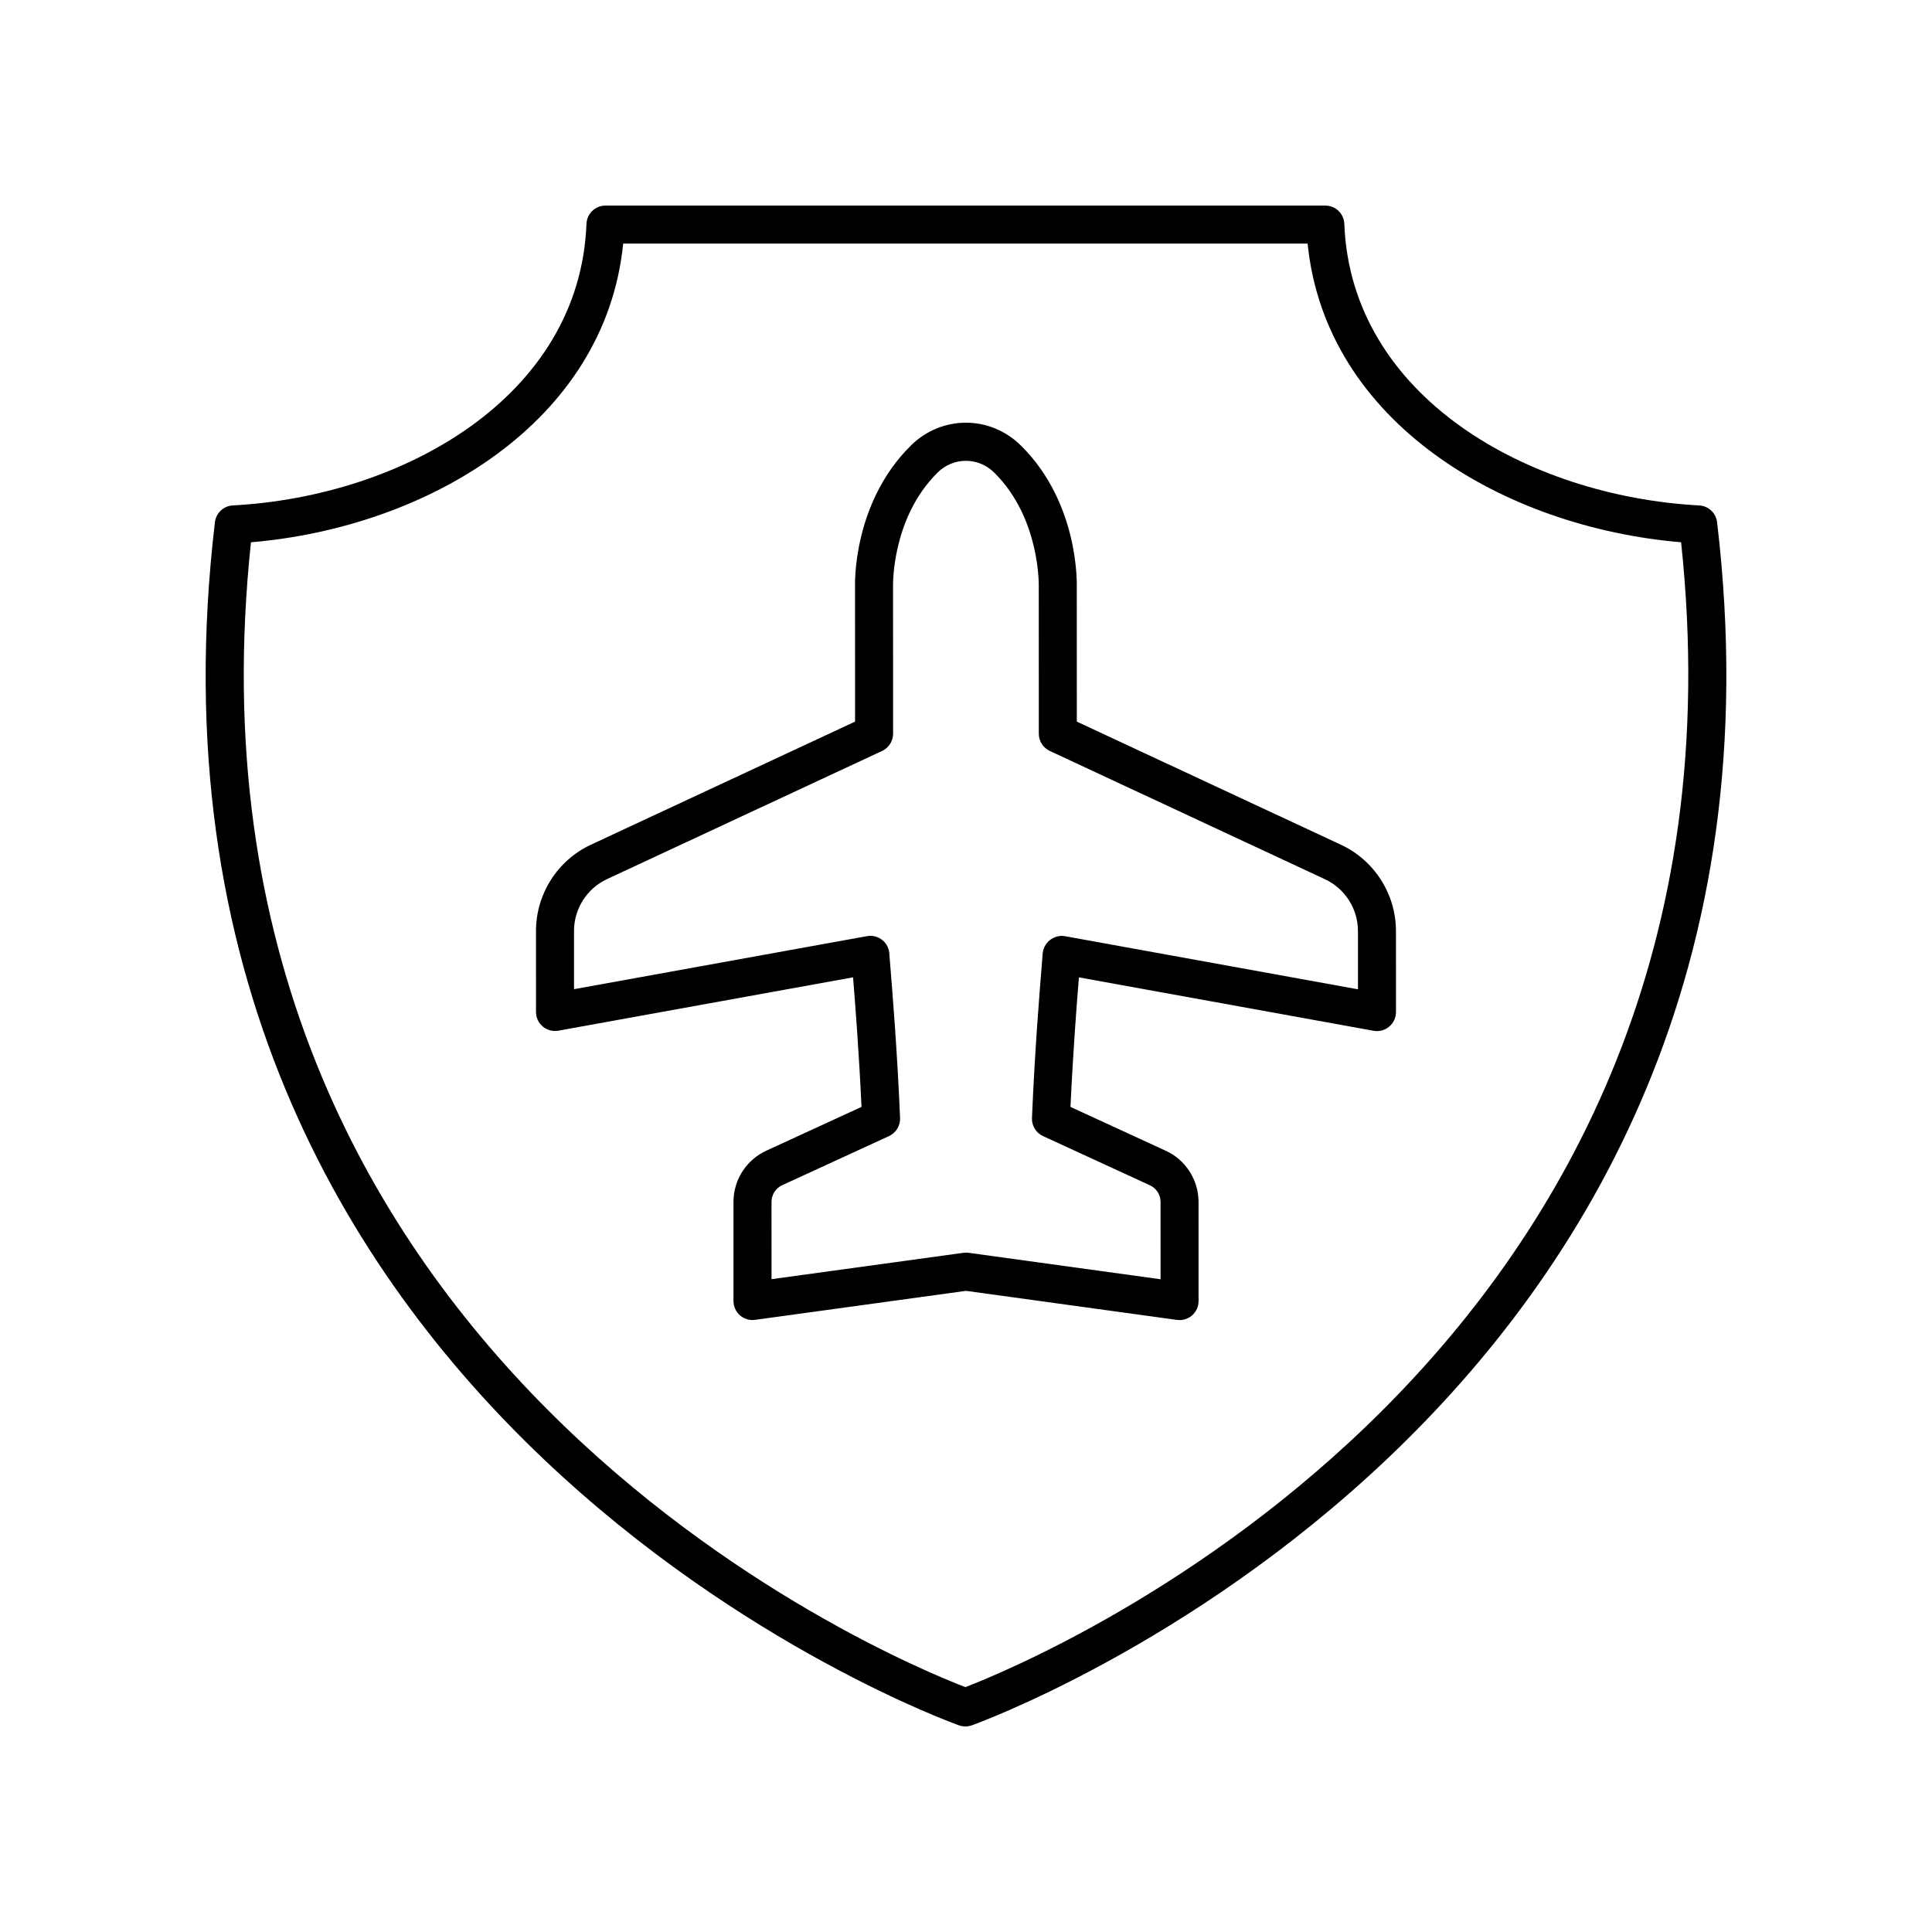
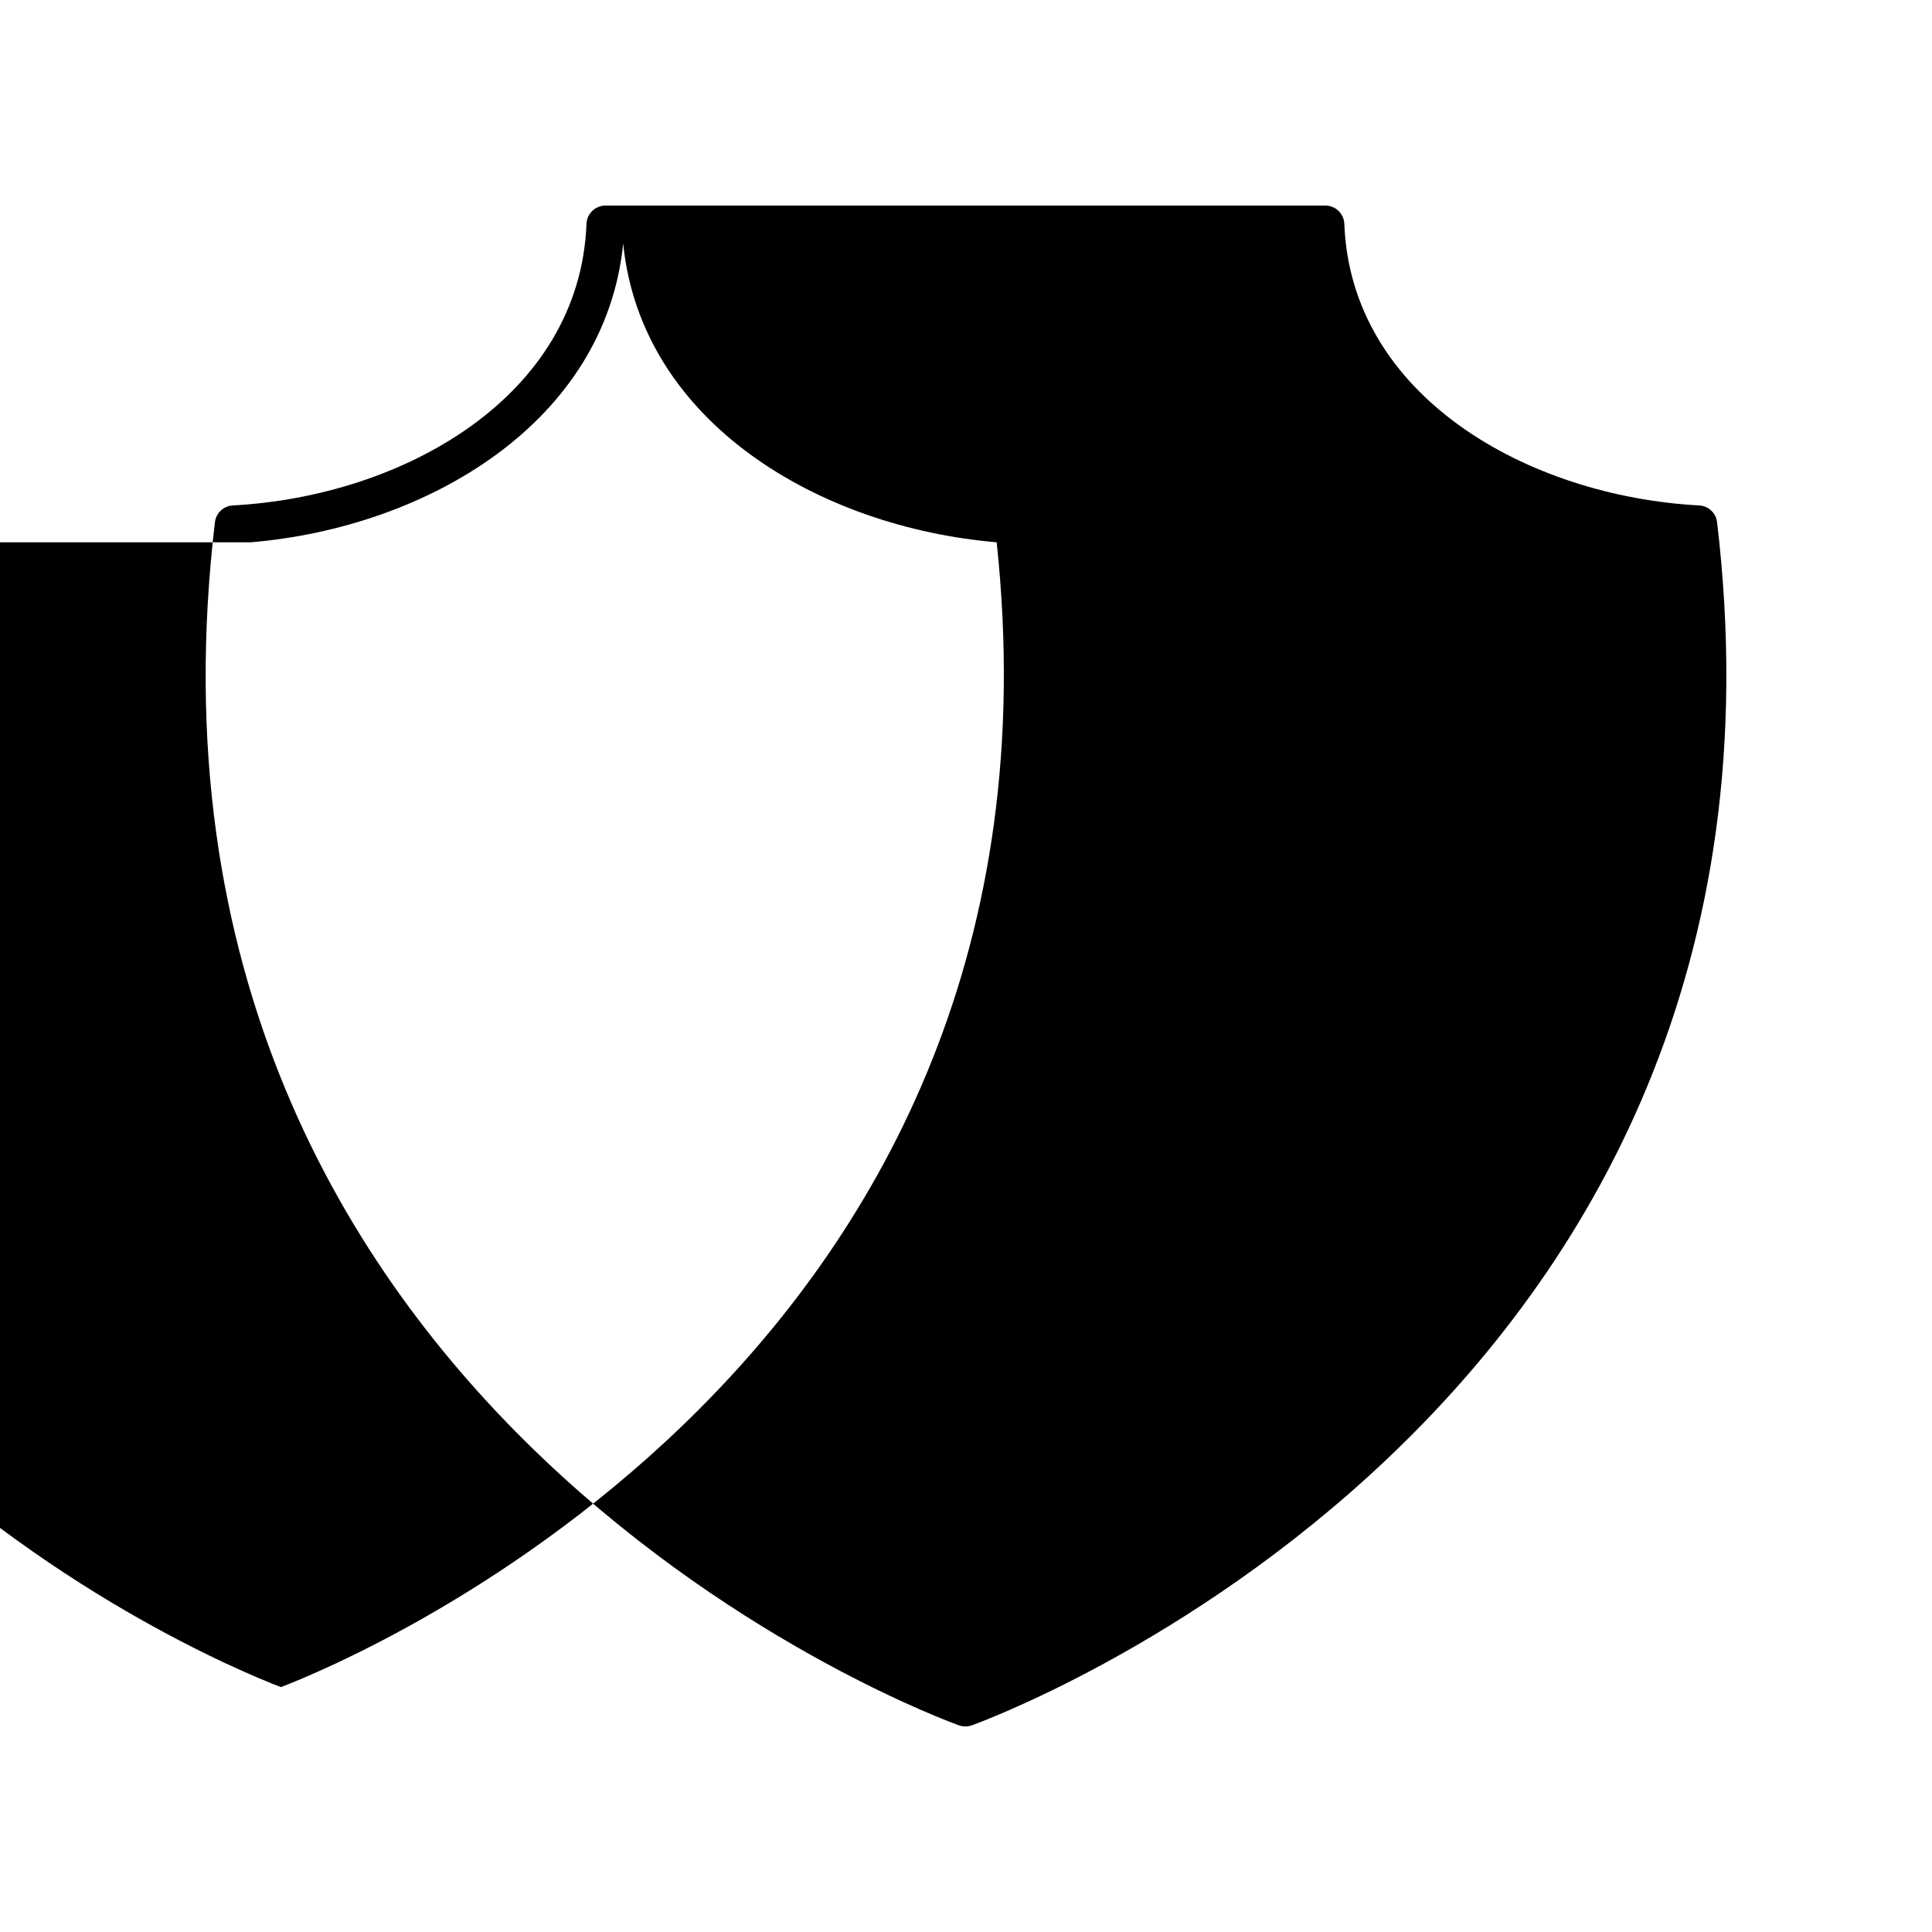
<svg xmlns="http://www.w3.org/2000/svg" fill="#000000" width="800px" height="800px" version="1.1" viewBox="144 144 512 512">
  <g>
-     <path d="m200.96 282.38c-28.176 237.99 194.98 318.09 197.23 318.87 0.535 0.184 1.094 0.277 1.648 0.277 0.562 0 1.121-0.094 1.656-0.281 2.262-0.789 225.73-81.434 197.55-318.86-0.289-2.434-2.285-4.309-4.734-4.438-45.402-2.445-92.289-28.863-94.051-74.625-0.105-2.707-2.328-4.844-5.035-4.844h-190.77c-2.707 0-4.93 2.141-5.031 4.844-1.762 45.777-48.484 72.188-93.727 74.625-2.449 0.129-4.445 2.004-4.734 4.434zm9.539 5.332c46.855-3.973 93.887-31.789 98.652-79.16h181.38c4.777 47.371 51.969 75.184 98.977 79.156 23.012 215.47-169.66 295.69-189.67 303.4-19.996-7.668-212.34-87.438-189.33-303.39z" />
-     <path d="m370.07 403c0.566 6.977 1.57 19.887 2.238 34.336l-25.141 11.566c-5.34 2.406-8.789 7.742-8.789 13.602l0.004 26.281c0 1.457 0.629 2.84 1.727 3.797 1.094 0.957 2.562 1.391 3.996 1.191l55.895-7.684 55.902 7.699c0.23 0.031 0.457 0.047 0.688 0.047 1.211 0 2.387-0.434 3.312-1.238 1.098-0.957 1.727-2.344 1.727-3.797l-0.004-26.281c-0.004-5.856-3.453-11.191-8.754-13.586l-25.184-11.59c0.664-14.445 1.664-27.352 2.231-34.332l78.09 14.156c1.461 0.27 2.984-0.129 4.129-1.09 1.145-0.957 1.809-2.375 1.809-3.867l-0.004-21.484c0-9.758-5.715-18.727-14.559-22.848l-70.016-32.641-0.012-35.465c0.031-0.91 0.656-22.43-14.801-37.695-8.176-8.078-20.992-8.078-29.168-0.004-15.453 15.266-14.824 36.785-14.793 37.504l0.008 35.656-70.004 32.621c-8.844 4.121-14.555 13.09-14.555 22.844l0.004 21.484c0 1.492 0.66 2.91 1.809 3.867 1.145 0.957 2.648 1.355 4.129 1.09zm-65.215-26.02 72.914-33.977c1.777-0.828 2.91-2.609 2.91-4.566l-0.012-39.039c-0.008-0.18-0.43-18.074 11.801-30.16 4.203-4.152 10.793-4.16 15.008 0.004 12.238 12.09 11.816 29.984 11.809 30.34l0.012 38.867c0 1.957 1.133 3.738 2.91 4.562l72.926 33.996c5.309 2.477 8.738 7.856 8.738 13.715l0.004 15.453-77.641-14.074c-1.43-0.27-2.902 0.156-4.043 1.066-1.137 0.906-1.828 2.309-1.891 3.758-0.016 0.363-0.109 1.477-0.25 3.219-0.551 6.758-1.84 22.582-2.566 40.148-0.086 2.043 1.07 3.93 2.926 4.785l28.289 13.02c1.738 0.781 2.859 2.519 2.859 4.418l0.004 20.5-50.863-7.008c-0.227-0.031-0.457-0.047-0.688-0.047s-0.457 0.016-0.688 0.047l-50.859 6.988-0.004-20.5c0-1.902 1.121-3.633 2.887-4.43l28.254-12.996c1.855-0.855 3.012-2.746 2.926-4.789-0.734-17.559-2.027-33.379-2.578-40.137-0.145-1.746-0.234-2.867-0.25-3.098 0-1.492-0.66-2.91-1.809-3.867-1.145-0.953-2.656-1.355-4.129-1.09l-77.637 14.055-0.004-15.457c-0.004-5.852 3.426-11.23 8.734-13.707z" />
+     <path d="m200.96 282.38c-28.176 237.99 194.98 318.09 197.23 318.87 0.535 0.184 1.094 0.277 1.648 0.277 0.562 0 1.121-0.094 1.656-0.281 2.262-0.789 225.73-81.434 197.55-318.86-0.289-2.434-2.285-4.309-4.734-4.438-45.402-2.445-92.289-28.863-94.051-74.625-0.105-2.707-2.328-4.844-5.035-4.844h-190.77c-2.707 0-4.93 2.141-5.031 4.844-1.762 45.777-48.484 72.188-93.727 74.625-2.449 0.129-4.445 2.004-4.734 4.434zm9.539 5.332c46.855-3.973 93.887-31.789 98.652-79.16c4.777 47.371 51.969 75.184 98.977 79.156 23.012 215.47-169.66 295.69-189.67 303.4-19.996-7.668-212.34-87.438-189.33-303.39z" />
  </g>
</svg>